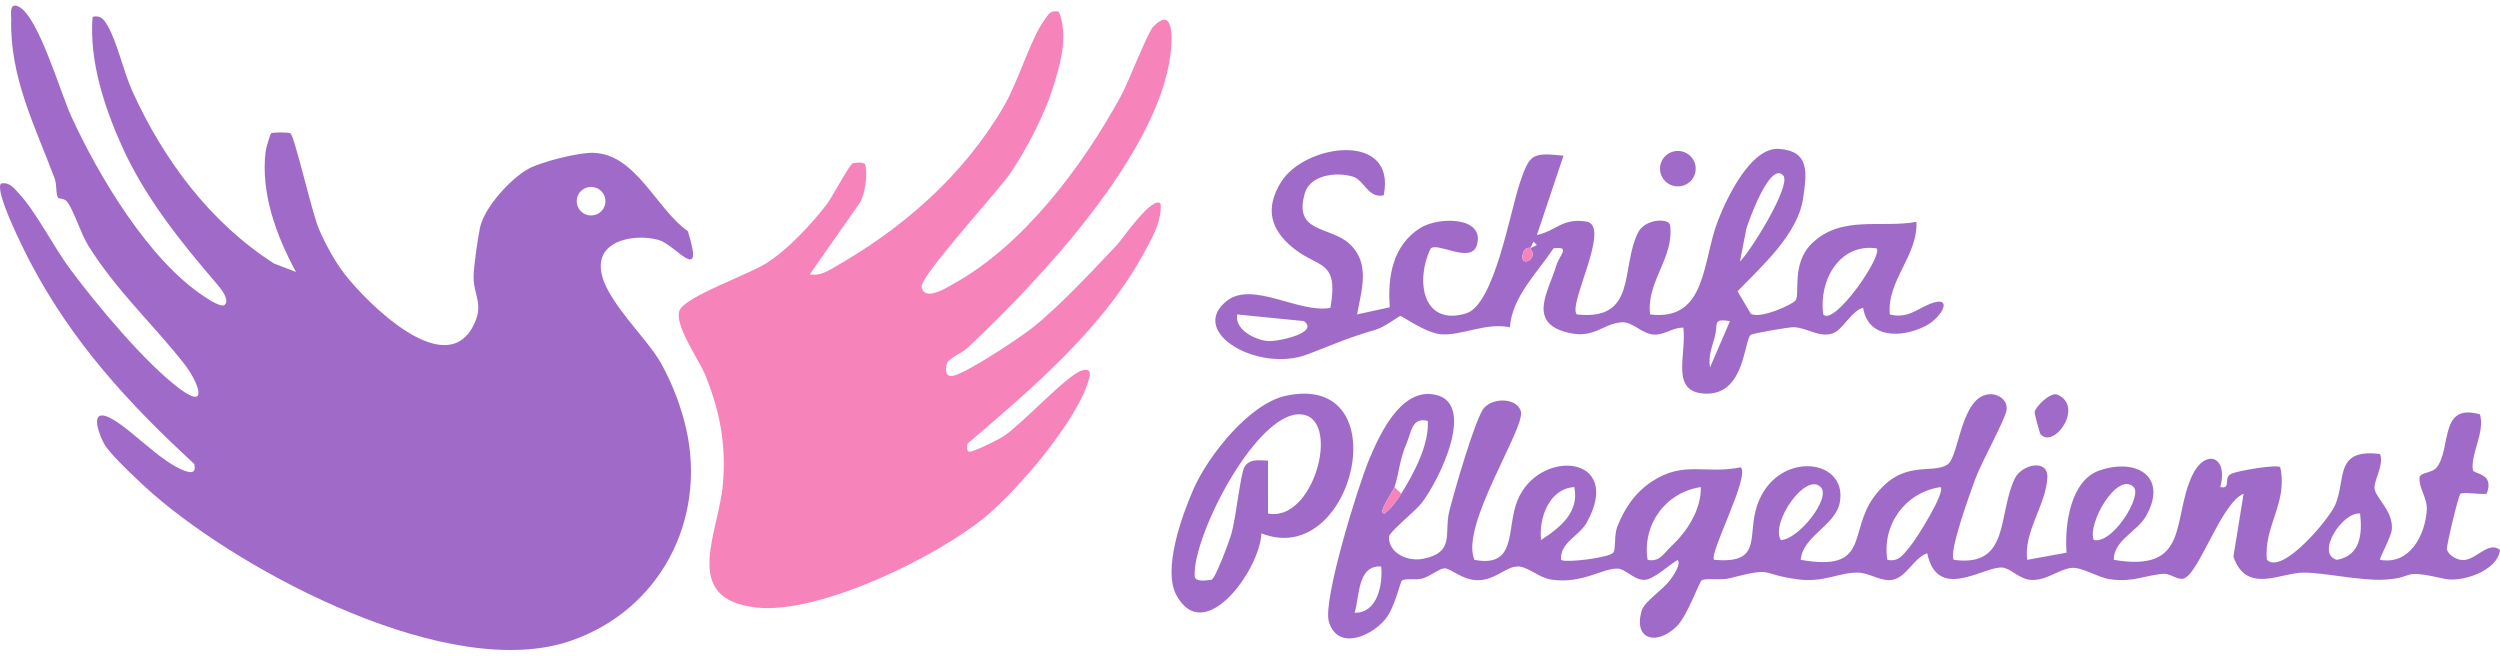
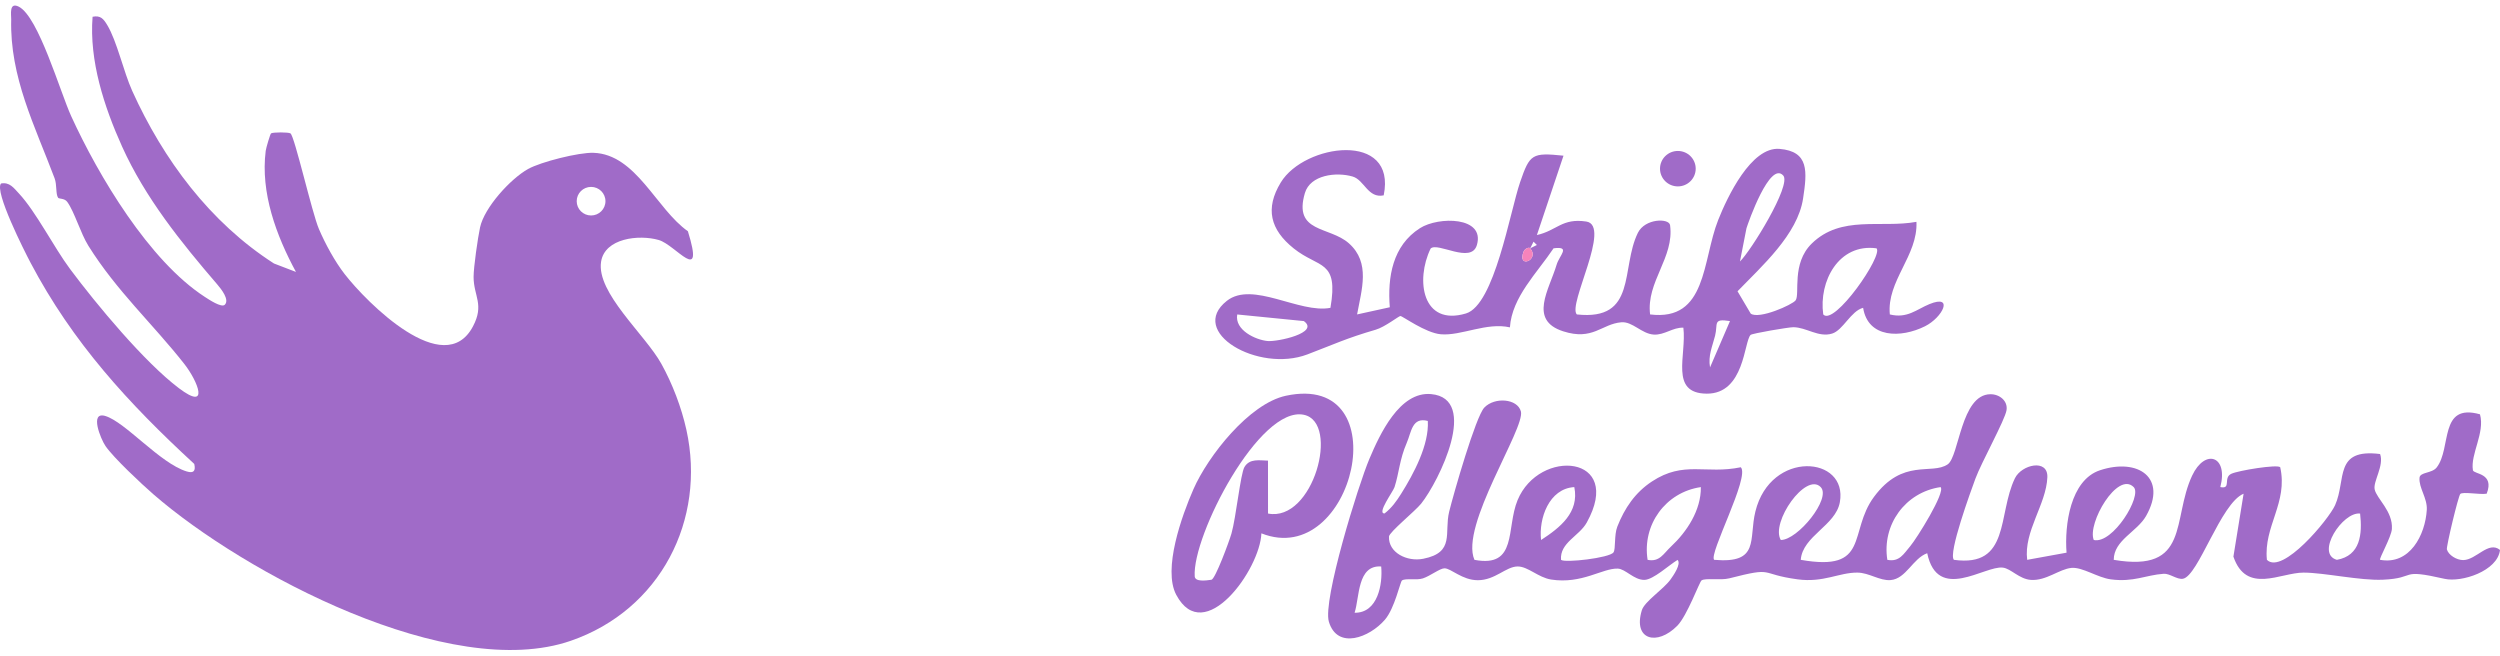
<svg xmlns="http://www.w3.org/2000/svg" width="225" height="59" viewBox="0 0 225 59" fill="none">
  <path d="M20.231 27.427C20.674 26.983 19.93 26.036 19.555 25.599C16.283 21.796 13.062 17.79 10.988 13.192C9.37 9.606 8.019 5.454 8.332 1.508C9.047 1.368 9.309 1.687 9.647 2.246C10.526 3.697 11.115 6.448 11.904 8.19C14.698 14.358 18.892 20.015 24.657 23.714L26.637 24.474C24.866 21.214 23.433 17.337 23.914 13.576C23.951 13.289 24.324 12.052 24.392 12.006C24.568 11.887 25.969 11.888 26.143 12.006C26.515 12.259 28.078 19.152 28.701 20.607C29.272 21.941 30.131 23.525 31.02 24.669C33.006 27.229 39.985 34.254 42.565 29.379C43.61 27.405 42.63 26.669 42.623 24.927C42.619 24.064 43.012 21.354 43.205 20.464C43.593 18.673 45.941 16.093 47.528 15.209C48.693 14.56 52.106 13.707 53.415 13.753C57.26 13.886 59.049 18.796 61.91 20.812C63.44 25.755 60.815 22.039 59.286 21.6C57.51 21.09 54.423 21.428 54.096 23.562C53.669 26.356 58.055 30.102 59.519 32.737C60.518 34.538 61.33 36.666 61.775 38.681C63.565 46.782 59.446 54.884 51.365 57.673C40.494 61.425 21.997 51.597 13.812 44.492C12.743 43.565 10.217 41.198 9.494 40.142C9.063 39.512 8.037 37.011 9.47 37.436C11.279 37.973 14.404 41.702 16.804 42.43C17.439 42.623 17.625 42.374 17.484 41.755C11.555 36.297 6.535 30.825 2.751 23.649C2.191 22.587 -0.531 17.207 0.092 16.515C0.861 16.366 1.244 16.92 1.704 17.413C3.238 19.055 4.853 22.262 6.305 24.21C8.682 27.399 12.991 32.589 16.104 34.939C18.894 37.046 17.817 34.319 16.583 32.749C13.764 29.162 10.493 26.185 7.953 22.118C7.243 20.98 6.708 19.076 6.053 18.17C5.806 17.827 5.311 17.916 5.229 17.797C5 17.463 5.136 16.637 4.915 16.049C3.142 11.333 0.874 6.934 1.008 1.73C1.018 1.347 0.793 0.149 1.69 0.6C3.465 1.49 5.418 8.293 6.411 10.463C8.867 15.835 13.421 23.469 18.43 26.718C18.785 26.948 19.936 27.723 20.231 27.427ZM54.491 18.107C54.491 17.397 53.912 16.821 53.197 16.821C52.482 16.821 51.903 17.397 51.903 18.107C51.903 18.817 52.482 19.393 53.197 19.393C53.912 19.393 54.491 18.817 54.491 18.107Z" fill="#A06BC8" />
-   <path d="M95.302 1.053C96.175 3.256 95.433 5.794 94.735 7.99C93.967 10.403 92.363 13.477 90.934 15.583C89.822 17.221 82.758 24.9 82.943 25.831C83.211 27.181 85.212 25.877 85.84 25.529C92.167 22.027 97.469 14.889 100.884 8.642C101.566 7.395 103.277 2.938 103.774 2.418C105.618 0.492 105.534 3.377 105.345 4.889C104.221 13.893 93.553 25.227 87.077 31.306C86.596 31.758 85.38 32.263 85.24 32.664C85.038 33.246 85.073 34.046 85.913 33.789C87.306 33.362 91.704 30.464 92.986 29.445C95.359 27.557 98.439 24.253 100.58 21.983C100.933 21.609 103.748 17.517 104.458 18.334C104.581 20.014 103.524 21.746 102.714 23.193C99.047 29.741 92.72 35.114 87.066 39.936C86.927 40.886 87.264 40.711 88.005 40.413C88.638 40.158 89.891 39.551 90.43 39.184C92.111 38.038 96.027 33.748 97.369 33.343C97.999 33.154 98.189 33.379 98.033 34.002C97.117 37.676 91.639 44.075 88.668 46.528C84.31 50.126 73.74 55.297 68.097 54.681C61.183 53.926 64.704 47.983 65.064 43.543C65.354 39.975 64.813 37.086 63.49 33.794C62.916 32.366 60.56 29.098 61.186 27.881C61.822 26.646 67.261 24.745 68.916 23.723C70.866 22.517 73.067 20.15 74.459 18.316C74.847 17.806 76.493 14.73 76.763 14.689C77.156 14.628 77.856 14.525 77.912 14.937C78.058 16.015 77.871 17.118 77.471 18.125L72.875 24.698C73.662 24.816 74.214 24.552 74.87 24.181C81.194 20.608 86.66 15.875 90.355 9.551C91.619 7.387 92.777 3.451 93.996 1.8C94.386 1.271 94.504 0.887 95.302 1.053Z" fill="#F783BB" />
  <path d="M132.701 50.386C136.598 51.129 135.536 47.546 136.582 45.014C138.528 40.3 146.191 40.935 142.807 47.031C142.128 48.255 140.369 48.839 140.492 50.385C140.815 50.68 144.866 50.215 145.213 49.715C145.43 49.403 145.256 48.169 145.56 47.394C146.213 45.733 147.166 44.324 148.674 43.333C151.56 41.434 153.49 42.711 156.672 42.053C157.515 42.898 153.752 49.892 154.277 50.385C158.417 50.747 157.367 48.542 157.985 46.034C159.357 40.458 166.344 41.019 165.586 45.203C165.205 47.311 162.235 48.23 162.068 50.385C168.347 51.495 166.324 47.88 168.654 44.725C171.259 41.199 173.85 42.772 175.291 41.792C176.331 41.085 176.471 35.504 179.135 35.48C179.953 35.472 180.722 36.078 180.587 36.921C180.445 37.806 178.323 41.622 177.786 43.08C177.378 44.189 175.31 49.839 175.853 50.385C180.947 51.087 179.769 46.274 181.344 43.042C181.945 41.809 184.33 41.257 184.262 42.957C184.163 45.406 182.123 47.82 182.446 50.385L185.99 49.741C185.798 47.275 186.322 43.206 189.005 42.321C192.426 41.192 195.098 42.995 193.148 46.435C192.335 47.868 190.238 48.615 190.237 50.385C197.134 51.565 195.453 46.735 197.291 42.809C198.447 40.342 200.569 41.018 199.828 43.836C200.855 44.053 200.048 42.997 200.82 42.64C201.465 42.341 204.963 41.774 205.219 42.05C205.937 45.241 203.71 47.37 204.022 50.385C205.415 51.766 209.585 46.746 210.157 45.468C211.186 43.17 210.026 40.34 214.208 40.862C214.587 41.901 213.564 43.332 213.72 44.047C213.903 44.891 215.37 46.007 215.27 47.605C215.224 48.328 214.095 50.288 214.209 50.384C216.874 50.877 218.28 48.147 218.411 45.879C218.471 44.826 217.676 43.896 217.757 42.995C217.804 42.473 218.874 42.617 219.301 42.07C220.666 40.325 219.484 36.246 223.198 37.288C223.663 38.947 222.322 40.878 222.562 42.316C222.625 42.693 224.537 42.547 223.802 44.432C223.211 44.54 221.649 44.229 221.426 44.458C221.246 44.642 220.152 49.202 220.22 49.45C220.358 49.95 221.096 50.413 221.692 50.407C222.868 50.396 223.964 48.647 225 49.496C224.782 51.405 221.52 52.437 220.023 52.096C215.811 51.135 217.604 52.033 214.467 52.174C212.4 52.267 209.199 51.537 207.317 51.535C205.239 51.532 202.175 53.516 201.007 50.096L201.924 44.434C199.865 45.281 197.845 51.861 196.459 52.089C195.932 52.176 195.276 51.602 194.733 51.64C193.109 51.754 192.021 52.417 189.963 52.141C188.78 51.983 187.423 51.026 186.44 51.111C185.341 51.207 184.157 52.293 182.77 52.19C181.73 52.113 180.99 51.178 180.26 51.086C178.621 50.878 174.387 54.246 173.449 49.79C172.157 50.248 171.551 52.097 170.148 52.208C169.176 52.285 168.211 51.54 167.162 51.534C165.507 51.525 164.111 52.454 161.794 52.142C158.198 51.657 159.824 50.98 155.64 52.049C154.852 52.251 153.49 51.998 153.141 52.235C152.949 52.366 151.847 55.412 150.956 56.317C149.138 58.163 146.952 57.599 147.762 54.932C148.009 54.12 149.706 53.052 150.353 52.147C150.593 51.812 151.336 50.754 150.982 50.392C150.204 50.858 148.798 52.179 147.992 52.19C147.051 52.202 146.295 51.199 145.597 51.175C144.219 51.129 142.363 52.591 139.602 52.159C138.446 51.978 137.522 50.983 136.595 50.982C135.54 50.98 134.566 52.223 133 52.219C131.587 52.216 130.593 51.145 130.003 51.148C129.592 51.15 128.728 51.834 128.061 52.055C127.472 52.249 126.51 52.016 126.179 52.241C126.02 52.35 125.529 54.743 124.64 55.776C123.268 57.37 120.361 58.51 119.597 55.949C119.029 54.047 122.243 43.661 123.247 41.294C124.179 39.093 125.961 35.215 128.793 35.468C133.169 35.859 129.511 43.311 127.905 45.326C127.364 46.005 125.027 47.892 125.009 48.291C124.942 49.735 126.627 50.58 128.091 50.289C130.974 49.718 129.956 47.961 130.427 46.045C130.821 44.447 132.814 37.49 133.588 36.682C134.519 35.711 136.567 35.871 136.88 37.025C137.29 38.535 131.36 47.352 132.701 50.386ZM125.508 43.837C125.372 44.258 123.898 46.222 124.606 46.214C125.259 45.705 125.675 45.121 126.107 44.433C127.236 42.633 128.629 40.028 128.503 37.885C127.079 37.51 127.029 38.885 126.606 39.86C125.956 41.357 125.919 42.565 125.508 43.837ZM141.688 43.839C139.405 43.969 138.473 46.683 138.696 48.6C140.404 47.489 142.15 46.118 141.688 43.839ZM153.076 43.839C149.895 44.303 147.786 47.232 148.284 50.385C149.366 50.608 149.724 49.811 150.382 49.198C151.818 47.862 153.107 45.91 153.076 43.839ZM163.864 43.839C162.53 42.459 159.331 47.027 160.272 48.6C161.797 48.605 164.84 44.849 163.864 43.839ZM174.652 43.839C171.471 44.303 169.362 47.232 169.86 50.385C170.946 50.6 171.328 49.852 171.919 49.159C172.508 48.468 175.111 44.296 174.652 43.839ZM192.032 43.839C190.575 42.371 187.829 47.12 188.439 48.599C190.153 48.994 192.815 44.626 192.032 43.839ZM212.41 46.22C210.832 46.036 208.361 49.833 210.317 50.385C212.449 50.01 212.618 48.043 212.41 46.22ZM124.308 50.983C122.144 50.834 122.37 53.744 121.913 55.148C124.007 55.179 124.453 52.57 124.308 50.983Z" fill="#A06BC8" />
  <path d="M124.533 17.582C123.119 17.877 122.788 16.198 121.746 15.891C120.266 15.454 117.921 15.736 117.439 17.379C116.382 20.98 119.638 20.34 121.396 21.895C123.374 23.646 122.535 26.083 122.138 28.299L125.082 27.653C124.867 24.942 125.328 22.105 127.802 20.532C129.462 19.476 133.667 19.473 132.922 22.046C132.415 23.8 129.373 21.746 128.755 22.372C127.373 25.217 128.01 29.383 131.935 28.212C134.506 27.445 135.893 19.066 136.813 16.386C137.68 13.862 137.882 13.719 140.715 14.012L138.32 21.154C140.13 20.749 140.577 19.61 142.765 19.938C145.074 20.285 141.058 27.446 141.916 28.299C147.371 28.894 145.843 24.143 147.408 20.957C148.053 19.645 150.22 19.621 150.307 20.266C150.704 23.196 148.146 25.353 148.509 28.299C153.645 28.937 153.19 23.448 154.636 19.801C155.461 17.72 157.606 13.186 160.158 13.4C162.834 13.625 162.643 15.446 162.277 17.868C161.787 21.112 158.536 23.978 156.377 26.215L157.566 28.226C158.314 28.767 161.326 27.424 161.608 27.028C162.01 26.465 161.213 23.721 163.059 21.918C165.708 19.332 169.265 20.553 172.48 19.966C172.621 23.016 169.792 25.273 170.085 28.299C171.653 28.687 172.482 27.849 173.644 27.372C175.881 26.455 174.842 28.568 173.252 29.363C171.101 30.439 168.12 30.46 167.681 27.703C166.575 27.992 165.878 29.719 164.891 30.022C163.662 30.399 162.577 29.453 161.395 29.449C160.975 29.447 157.694 30.006 157.555 30.142C156.954 30.726 157.016 35.454 153.604 35.429C150.233 35.404 151.809 31.986 151.503 29.492C150.553 29.449 149.804 30.171 148.839 30.112C147.747 30.045 146.929 28.919 145.919 29.005C144.133 29.158 143.364 30.681 140.686 29.818C137.552 28.808 139.414 26.1 140.098 23.817C140.352 22.969 141.397 22.142 139.82 22.348C138.344 24.561 136.074 26.736 135.892 29.463C133.799 28.984 131.505 30.243 129.677 30.085C128.28 29.964 126.235 28.442 126.033 28.441C125.899 28.441 124.635 29.435 123.815 29.673C121.164 30.444 120.026 31 117.668 31.896C113.242 33.579 106.858 29.879 110.416 27.076C112.732 25.252 116.944 28.243 119.739 27.706C120.493 23.342 118.705 24.179 116.433 22.357C114.318 20.66 113.844 18.768 115.272 16.419C117.399 12.922 125.729 11.771 124.533 17.582ZM160.493 15.799C159.291 14.454 157.348 20.008 157.182 20.545L156.596 23.532C157.555 22.627 161.255 16.651 160.493 15.799ZM137.72 22.346C137.605 22.211 137.224 22.385 137.123 22.647C136.508 24.231 138.611 23.405 137.72 22.346L138.319 22.049L138.019 21.751L137.72 22.346ZM168.884 22.348C165.484 21.89 163.673 25.318 164.092 28.299C165.069 29.402 169.536 22.944 168.884 22.348ZM117.345 28.897L111.35 28.302C111.101 29.707 113.001 30.588 114.078 30.692C114.962 30.777 118.81 29.952 117.345 28.897ZM155.698 28.897C154.122 28.644 154.631 29.136 154.357 30.217C154.115 31.173 153.714 32.016 153.904 33.064L155.698 28.897Z" fill="#A06BC8" />
  <path d="M113.525 48.001C113.411 51.229 108.382 58.273 105.861 53.532C104.637 51.23 106.363 46.41 107.413 44.021C108.72 41.046 112.421 36.327 115.731 35.617C125.989 33.418 121.862 51.312 113.525 48.001ZM114.122 46.218C118.19 47.02 120.626 38.031 117.354 37.332C113.363 36.48 107.29 48.207 107.524 51.871C107.558 52.381 108.524 52.253 109.028 52.179C109.371 52.129 110.631 48.721 110.833 48.014C111.246 46.566 111.644 42.63 112.002 42.031C112.473 41.244 113.349 41.442 114.119 41.457L114.122 46.218Z" fill="#A06BC8" />
-   <path d="M183.644 39.075C183.576 38.996 183.087 37.224 183.118 37.077C183.224 36.56 184.495 35.317 185.138 35.503C187.642 36.558 184.843 40.46 183.644 39.075Z" fill="#A06BC8" />
  <path d="M151.007 16.776C151.894 16.776 152.613 16.062 152.613 15.181C152.613 14.3 151.894 13.586 151.007 13.586C150.12 13.586 149.401 14.3 149.401 15.181C149.401 16.062 150.12 16.776 151.007 16.776Z" fill="#A06BC8" />
-   <path d="M126.107 44.433C125.675 45.121 125.259 45.705 124.607 46.214C123.898 46.222 125.372 44.258 125.508 43.837L126.107 44.433Z" fill="#F783BB" />
  <path d="M137.72 22.346C138.611 23.405 136.509 24.231 137.123 22.647C137.225 22.385 137.606 22.211 137.72 22.346Z" fill="#F783BB" />
</svg>